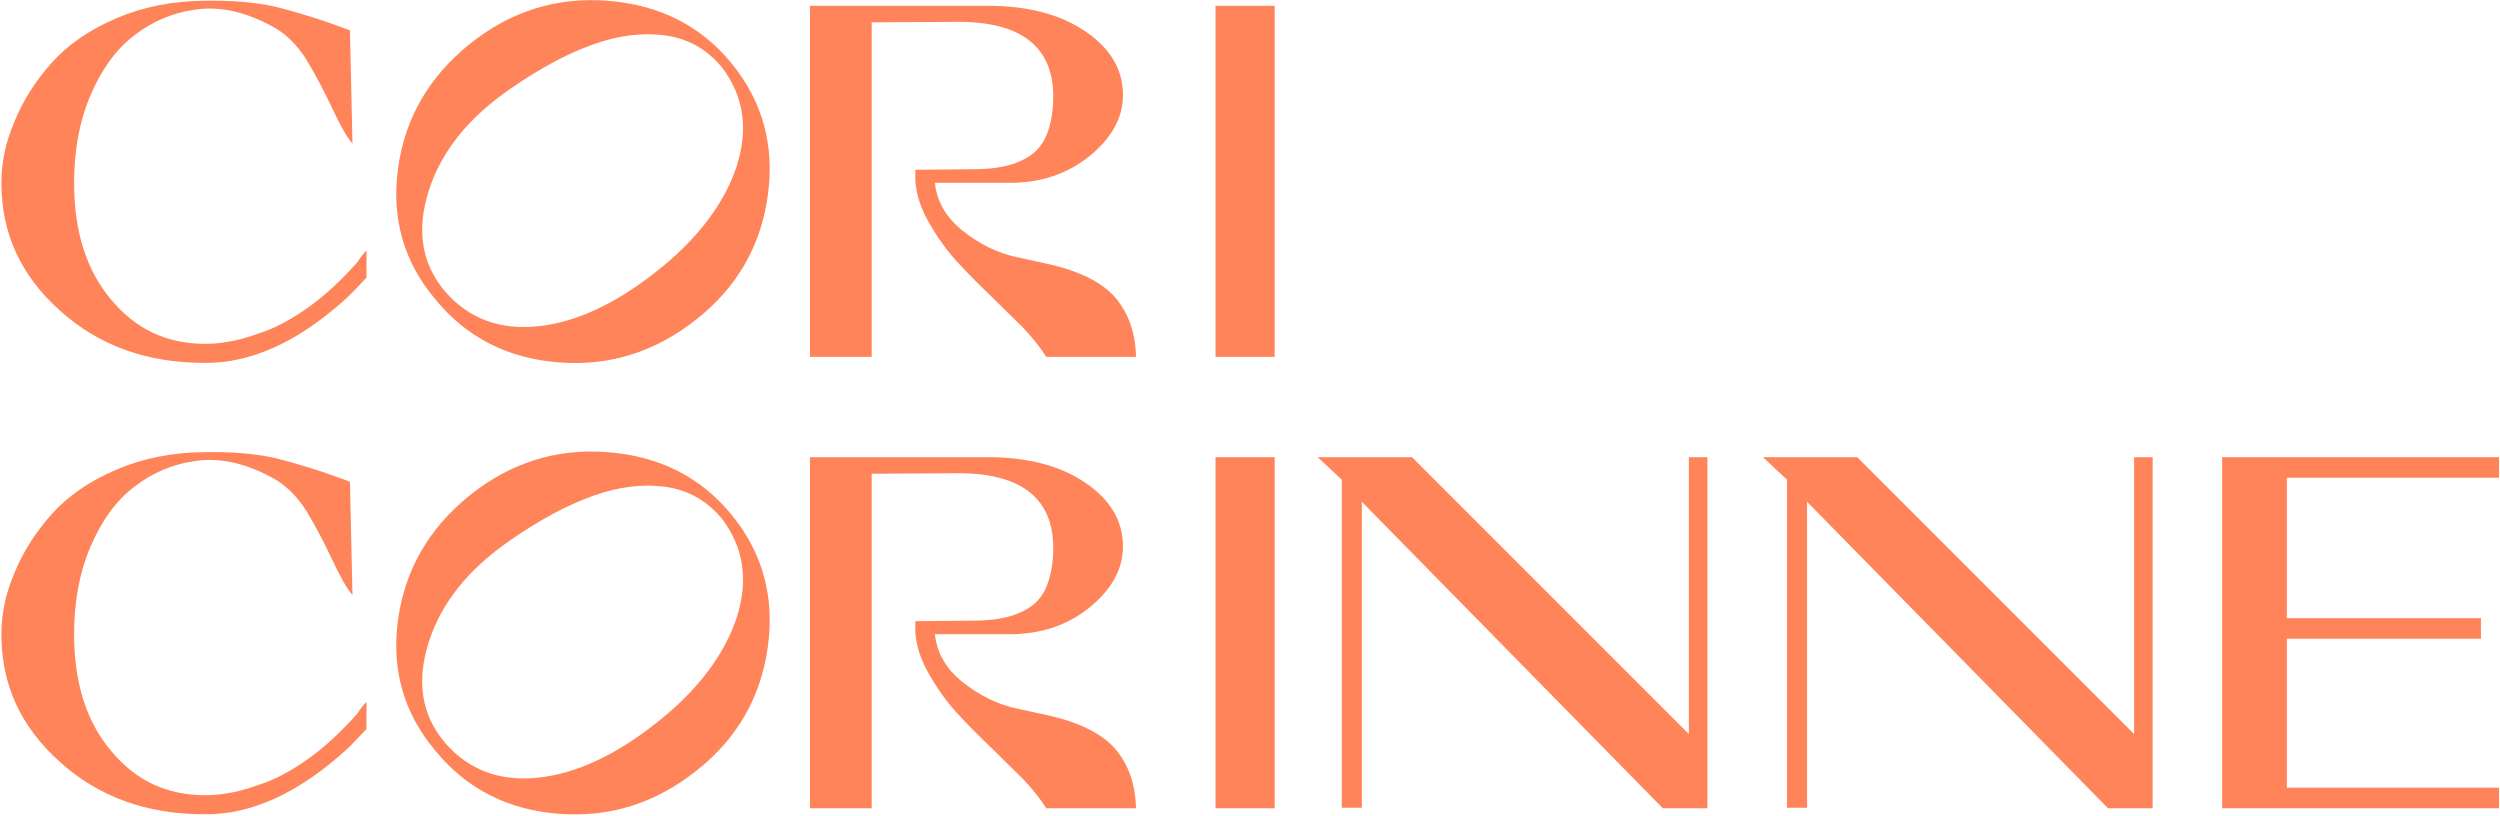
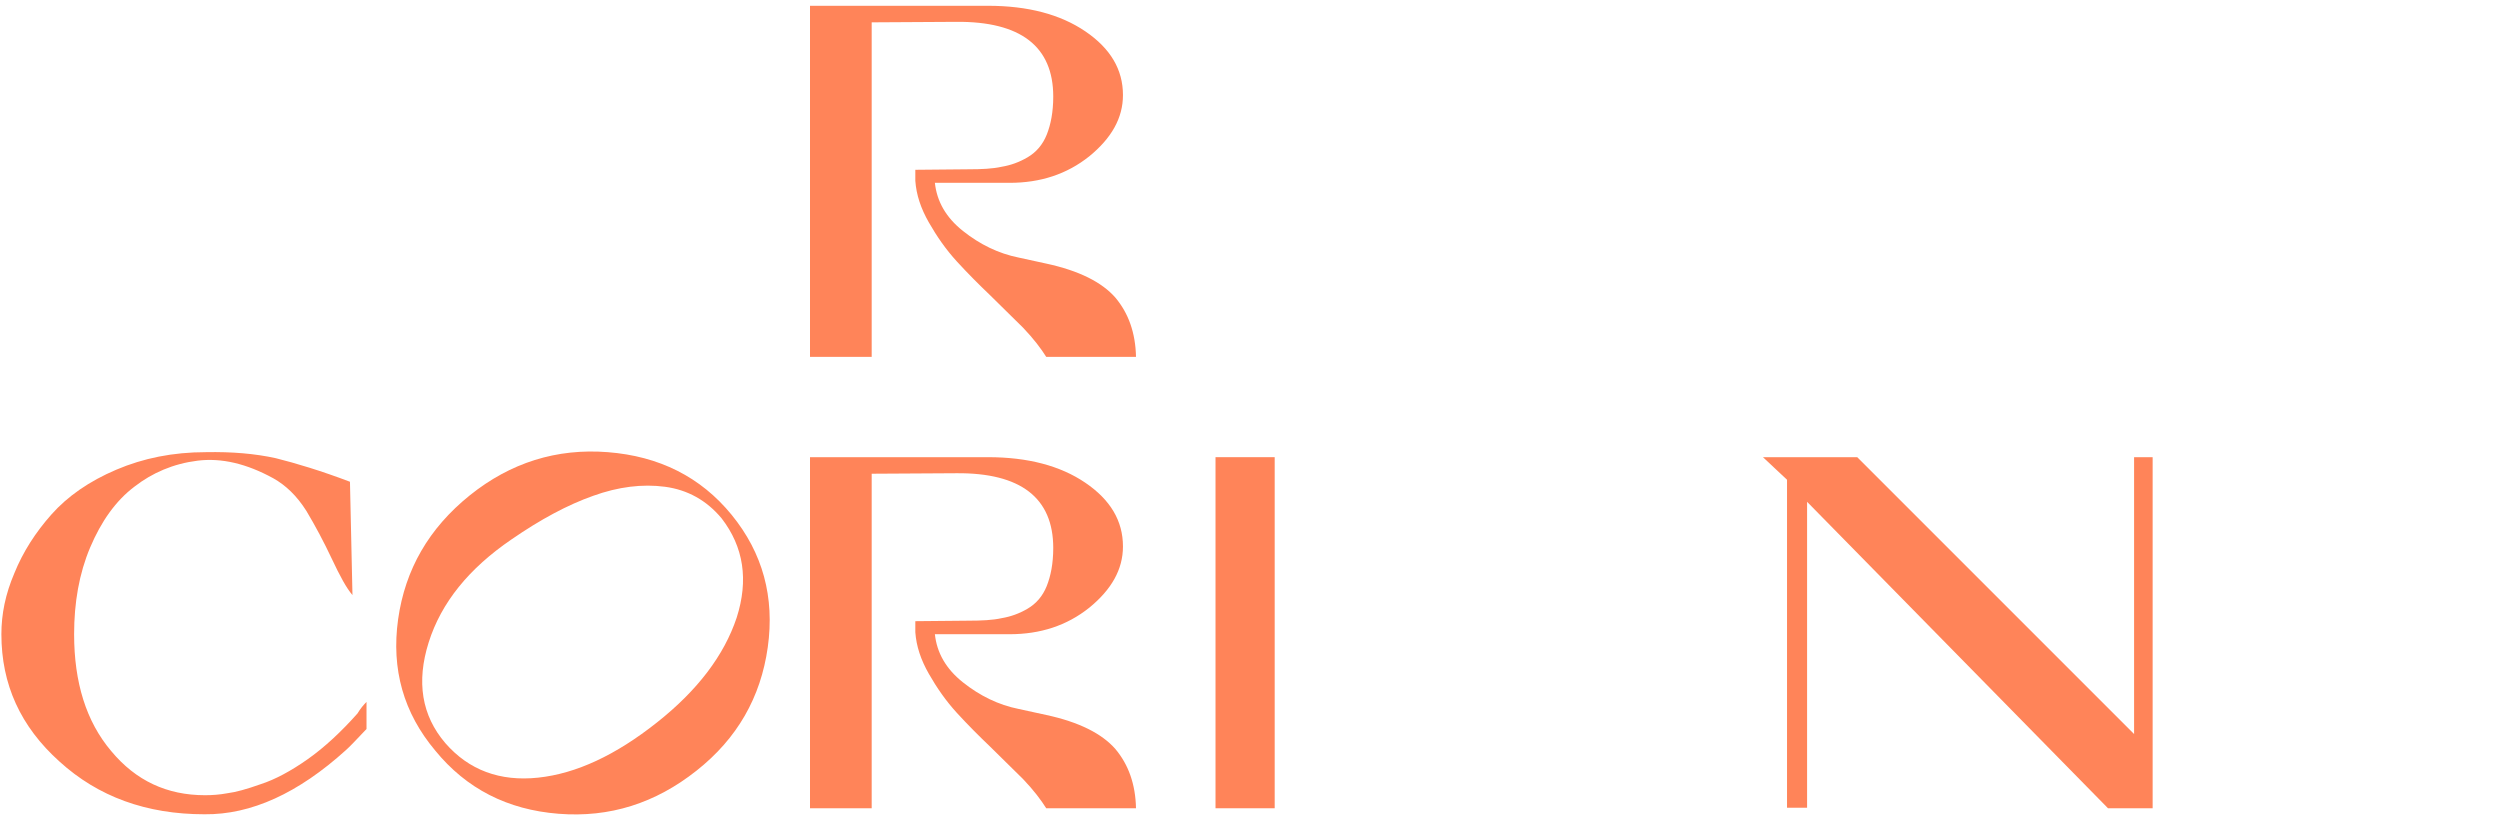
<svg xmlns="http://www.w3.org/2000/svg" width="1296" height="423" viewBox="0 0 1296 423" fill="none">
-   <path d="M38.42 94.78C38.42 78.4 41.02 63.32 46.74 49.8C52.46 36.28 60 25.62 69.62 18.34C78.98 11.06 89.9 6.38 102.38 4.82C114.86 3.26 127.86 6.38 141.64 13.92C148.14 17.56 153.86 23.02 158.8 30.82C163.48 38.62 167.9 46.94 172.06 55.78C176.22 64.62 179.6 70.86 182.72 74.5L181.42 15.74C166.34 10.02 153.34 6.12 142.94 3.52C132.28 1.18 120.32 0.14 106.8 0.4C89.64 0.4 74.3 3.52 60.26 9.5C46.22 15.48 35.04 23.28 26.72 32.64C18.4 42 11.9 52.14 7.48 63.06C2.8 73.98 0.72 84.38 0.72 94.78C0.72 120.78 10.6 142.62 30.88 160.82C50.9 179.02 75.86 188.12 106.02 188.12C130.2 188.38 154.64 177.2 179.34 154.84C181.42 153.02 184.8 149.38 190 143.92V129.88C188.44 131.44 186.88 133.26 185.32 135.86C177 145.22 168.42 153.28 159.58 159.52C150.74 165.76 142.42 170.18 135.14 172.52C127.86 175.12 122.14 176.68 117.98 177.2C113.82 177.98 109.92 178.24 106.28 178.24C86.52 178.24 70.4 170.7 57.66 155.36C44.66 140.02 38.42 119.74 38.42 94.78Z" fill="#FF8459" />
-   <path d="M379.29 32.9C363.17 13.14 341.59 2.48 315.07 0.4C288.55 -1.68 264.63 5.86 243.57 22.76C222.25 39.92 210.03 61.24 206.39 86.98C202.75 112.98 209.25 135.6 225.63 155.1C241.75 174.86 263.07 185.78 289.59 187.86C316.11 189.94 339.77 182.4 361.09 165.5C382.15 148.86 394.37 127.54 398.01 101.54C401.65 75.54 395.41 52.66 379.29 32.9ZM340.55 140.54C319.23 157.44 298.69 167.06 278.93 169.14C259.17 171.22 243.05 165.24 230.83 151.2C218.61 136.9 215.75 119.48 222.25 98.94C228.75 78.4 243.05 60.72 265.15 45.64C280.23 35.24 294.27 27.7 307.53 23.02C320.53 18.34 333.01 16.78 344.71 18.34C356.41 19.9 366.29 25.36 374.09 34.72C385.53 49.54 388.13 66.7 381.89 86.2C375.39 105.7 361.61 123.9 340.55 140.54Z" fill="#FF8459" />
  <path d="M582.143 49.28C582.143 36.02 575.643 25.1 562.643 16.26C549.643 7.42 532.743 3 512.203 3H419.903V185H451.883V11.58L495.823 11.32C529.103 11.06 546.003 24.06 546.003 50.06C546.003 58.12 544.703 64.62 542.623 69.82C540.543 75.02 537.163 78.92 532.743 81.52C528.323 84.12 523.903 85.68 519.223 86.46C514.543 87.5 508.823 87.76 502.063 87.76L474.503 88.02V93.74C475.023 101.02 477.363 108.04 481.523 115.32C485.683 122.6 490.363 129.36 496.083 135.6C501.803 141.84 507.523 147.56 513.243 153.02C518.963 158.74 524.683 164.2 530.403 169.92C535.863 175.64 539.763 180.84 542.363 185H588.903C588.643 172.52 585.003 162.38 578.243 154.32C571.223 146.26 559.263 140.28 542.363 136.64L528.063 133.52C517.663 131.44 508.043 126.76 499.203 119.74C490.363 112.72 485.683 104.4 484.643 94.78H523.383C539.243 94.78 553.023 90.36 564.723 81C576.163 71.64 582.143 61.24 582.143 49.28Z" fill="#FF8459" />
-   <path d="M660.801 3H630.121V185H660.801V3Z" fill="#FF8459" />
  <path d="M38.42 328.78C38.42 312.4 41.02 297.32 46.74 283.8C52.46 270.28 60 259.62 69.62 252.34C78.98 245.06 89.9 240.38 102.38 238.82C114.86 237.26 127.86 240.38 141.64 247.92C148.14 251.56 153.86 257.02 158.8 264.82C163.48 272.62 167.9 280.94 172.06 289.78C176.22 298.62 179.6 304.86 182.72 308.5L181.42 249.74C166.34 244.02 153.34 240.12 142.94 237.52C132.28 235.18 120.32 234.14 106.8 234.4C89.64 234.4 74.3 237.52 60.26 243.5C46.22 249.48 35.04 257.28 26.72 266.64C18.4 276 11.9 286.14 7.48 297.06C2.8 307.98 0.72 318.38 0.72 328.78C0.72 354.78 10.6 376.62 30.88 394.82C50.9 413.02 75.86 422.12 106.02 422.12C130.2 422.38 154.64 411.2 179.34 388.84C181.42 387.02 184.8 383.38 190 377.92V363.88C188.44 365.44 186.88 367.26 185.32 369.86C177 379.22 168.42 387.28 159.58 393.52C150.74 399.76 142.42 404.18 135.14 406.52C127.86 409.12 122.14 410.68 117.98 411.2C113.82 411.98 109.92 412.24 106.28 412.24C86.52 412.24 70.4 404.7 57.66 389.36C44.66 374.02 38.42 353.74 38.42 328.78Z" fill="#FF8459" />
  <path d="M379.29 266.9C363.17 247.14 341.59 236.48 315.07 234.4C288.55 232.32 264.63 239.86 243.57 256.76C222.25 273.92 210.03 295.24 206.39 320.98C202.75 346.98 209.25 369.6 225.63 389.1C241.75 408.86 263.07 419.78 289.59 421.86C316.11 423.94 339.77 416.4 361.09 399.5C382.15 382.86 394.37 361.54 398.01 335.54C401.65 309.54 395.41 286.66 379.29 266.9ZM340.55 374.54C319.23 391.44 298.69 401.06 278.93 403.14C259.17 405.22 243.05 399.24 230.83 385.2C218.61 370.9 215.75 353.48 222.25 332.94C228.75 312.4 243.05 294.72 265.15 279.64C280.23 269.24 294.27 261.7 307.53 257.02C320.53 252.34 333.01 250.78 344.71 252.34C356.41 253.9 366.29 259.36 374.09 268.72C385.53 283.54 388.13 300.7 381.89 320.2C375.39 339.7 361.61 357.9 340.55 374.54Z" fill="#FF8459" />
  <path d="M582.143 283.28C582.143 270.02 575.643 259.1 562.643 250.26C549.643 241.42 532.743 237 512.203 237H419.903V419H451.883V245.58L495.823 245.32C529.103 245.06 546.003 258.06 546.003 284.06C546.003 292.12 544.703 298.62 542.623 303.82C540.543 309.02 537.163 312.92 532.743 315.52C528.323 318.12 523.903 319.68 519.223 320.46C514.543 321.5 508.823 321.76 502.063 321.76L474.503 322.02V327.74C475.023 335.02 477.363 342.04 481.523 349.32C485.683 356.6 490.363 363.36 496.083 369.6C501.803 375.84 507.523 381.56 513.243 387.02C518.963 392.74 524.683 398.2 530.403 403.92C535.863 409.64 539.763 414.84 542.363 419H588.903C588.643 406.52 585.003 396.38 578.243 388.32C571.223 380.26 559.263 374.28 542.363 370.64L528.063 367.52C517.663 365.44 508.043 360.76 499.203 353.74C490.363 346.72 485.683 338.4 484.643 328.78H523.383C539.243 328.78 553.023 324.36 564.723 315C576.163 305.64 582.143 295.24 582.143 283.28Z" fill="#FF8459" />
  <path d="M660.801 237H630.121V419H660.801V237Z" fill="#FF8459" />
-   <path d="M861.992 419H885.132V237H875.512V380.52L731.992 237H683.112L695.592 248.7V418.74H705.992V260.14L861.992 419Z" fill="#FF8459" />
  <path d="M1092.79 419H1115.93V237H1106.31V380.52L962.793 237H913.913L926.393 248.7V418.74H936.793V260.14L1092.79 419Z" fill="#FF8459" />
-   <path d="M1185.5 247.66H1295.48V237H1151.96V419H1295.48V408.34H1185.5V331.12H1286.12V320.46H1185.5V247.66Z" fill="#FF8459" />
</svg>